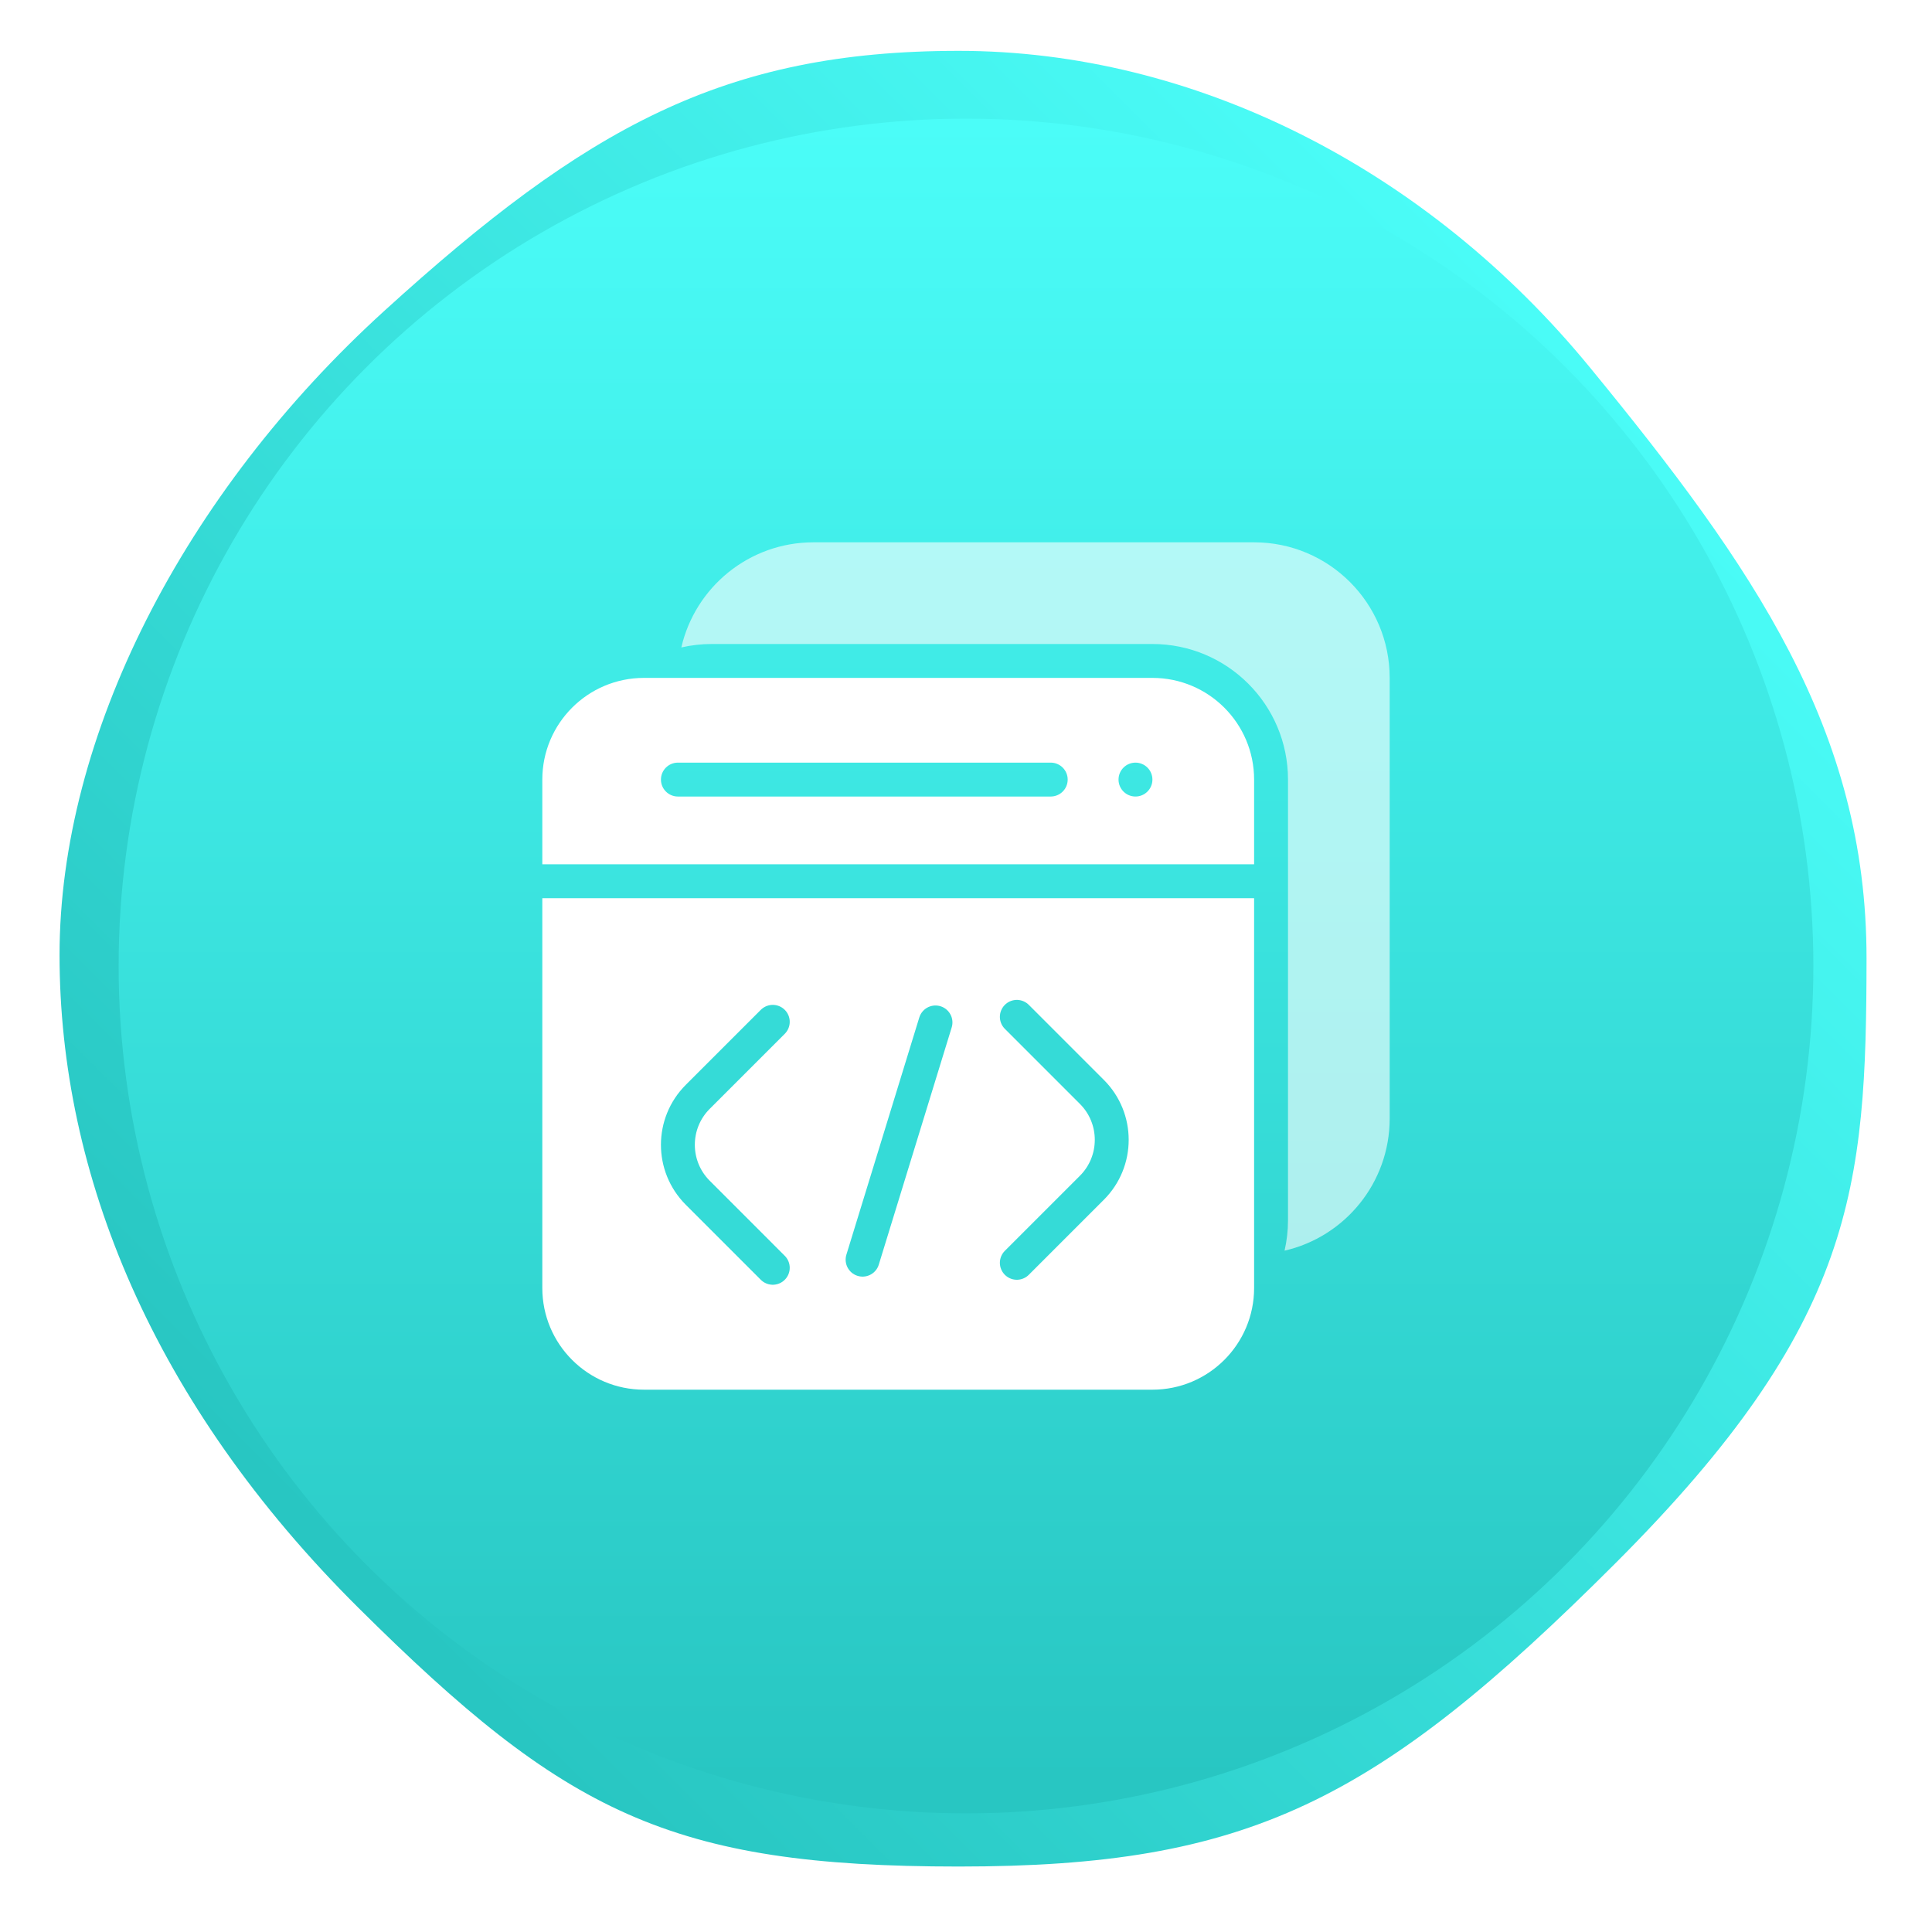
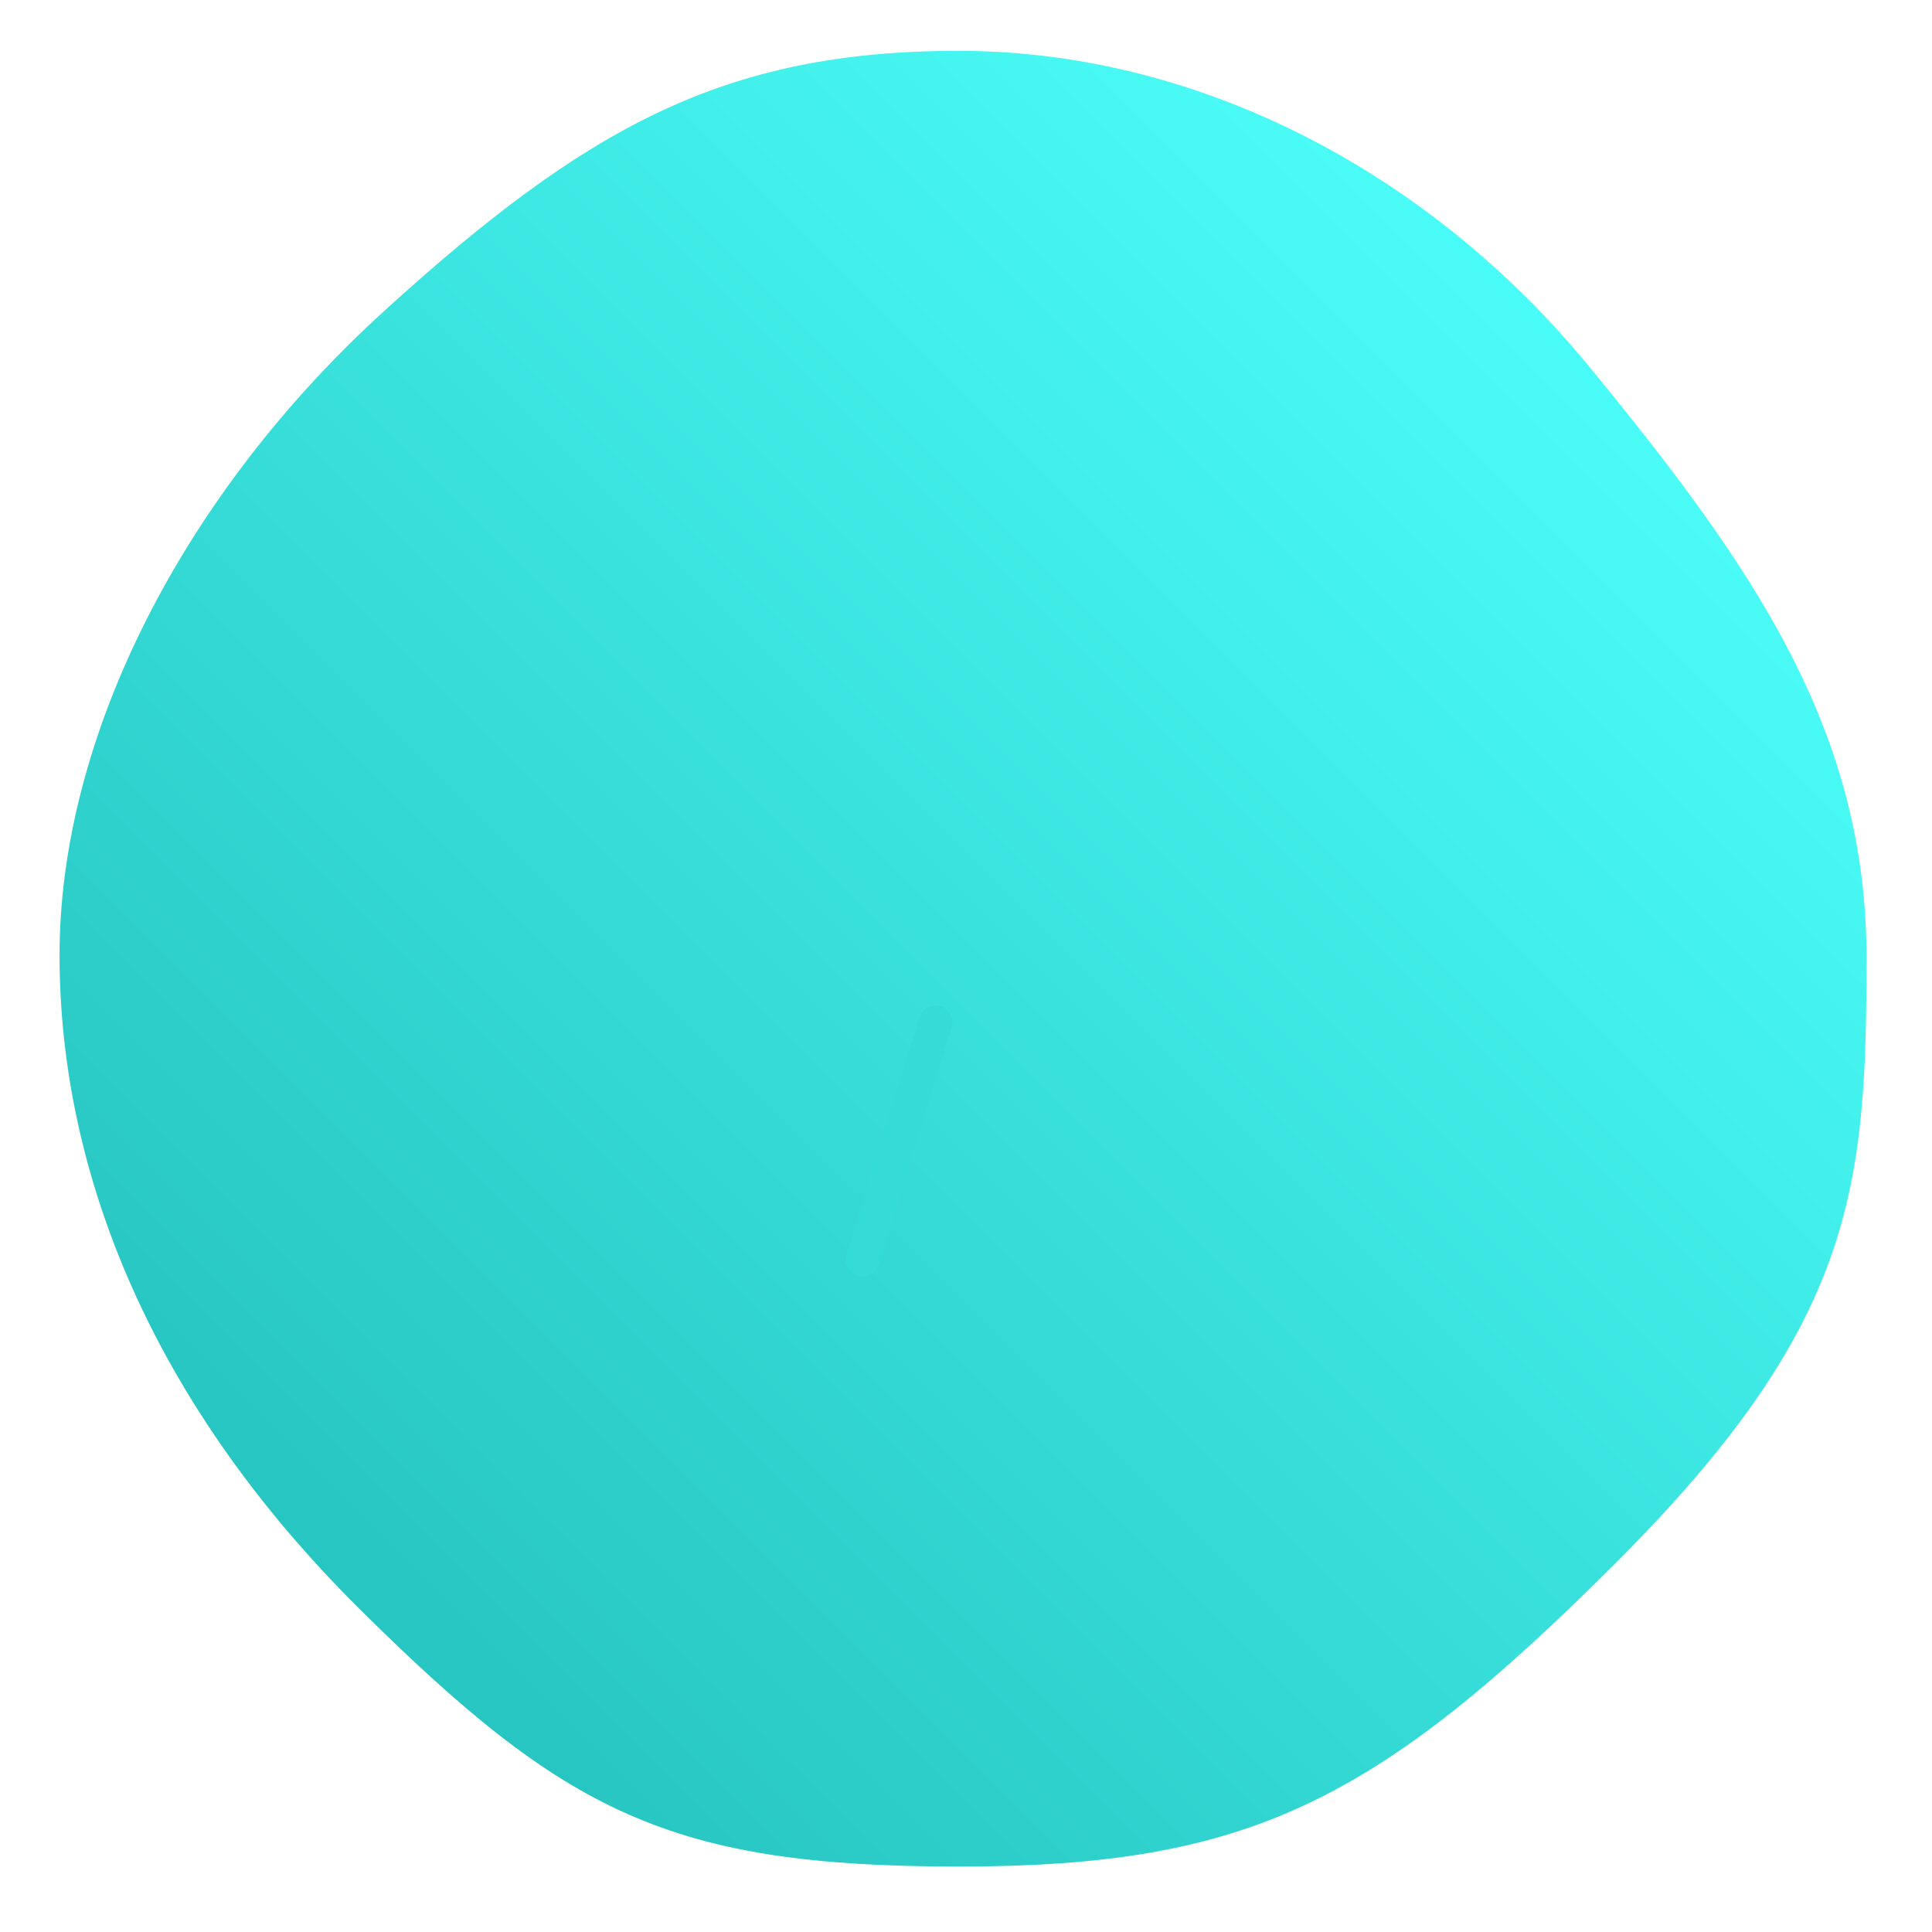
<svg xmlns="http://www.w3.org/2000/svg" width="114px" height="114px" viewBox="0 0 114 114" version="1.1">
  <title>icon/我们能做什么_最新技术</title>
  <desc>Created with Sketch.</desc>
  <defs>
    <linearGradient x1="50%" y1="0%" x2="50%" y2="98.345%" id="linearGradient-1">
      <stop stop-color="#4BFDF8" offset="0%" />
      <stop stop-color="#28C6C2" offset="100%" />
    </linearGradient>
    <filter x="-2.9%" y="-2.9%" width="105.8%" height="105.8%" filterUnits="objectBoundingBox" id="filter-2">
      <feGaussianBlur stdDeviation="1" in="SourceGraphic" />
    </filter>
    <linearGradient x1="50%" y1="0%" x2="50%" y2="98.345%" id="linearGradient-3">
      <stop stop-color="#4BFDF8" offset="0%" />
      <stop stop-color="#28C6C2" offset="100%" />
    </linearGradient>
  </defs>
  <g id="icon/我们能做什么_最新技术" stroke="none" stroke-width="1" fill="none" fill-rule="evenodd">
    <path d="M18.16,19.115 C27.966,9.308 42.568,4.489 57.705,5.987 C72.841,7.485 84.387,9.565 93.917,19.115 C103.447,28.664 108.664,34.804 108.664,54.804 C108.664,74.804 105.968,82.821 93.917,94.872 C81.866,106.923 75.234,109.064 58.093,109.123 C40.951,109.181 27.496,103.482 18.37,94.356 C9.244,85.23 4.28,69.942 5.045,53.904 C5.809,37.866 8.354,28.921 18.16,19.115 Z" id="Rectangle" fill="url(#linearGradient-1)" filter="url(#filter-2)" transform="translate(56.816, 57.421) rotate(45) translate(-56.816, -57.421) " />
-     <circle id="icon/我们能做什么_海量资源" fill="url(#linearGradient-3)" cx="57" cy="57" r="50" />
    <g id="Group" transform="translate(32, 32)" fill="#FFFFFF">
-       <path d="M43.797,41.797 C43.93,41.22 44,40.618 44,40 L44,14 C44,9.582 40.418,6 36,6 L10,6 C9.382,6 8.78,6.07 8.203,6.203 C9.018,2.65 12.2,-8.45670232e-14 16,-8.52651283e-14 L42,-8.52651283e-14 C46.418,-8.60767528e-14 50,3.582 50,8 L50,34 C50,37.8 47.35,40.982 43.797,41.797 Z" id="Combined-Shape" opacity="0.6" />
-       <path d="M42,19 L0,19 L0,14 C-4.05812251e-16,10.686 2.686,8 6,8 L36,8 C39.314,8 42,10.686 42,14 L42,19 Z M42,21 L42,44 C42,47.314 39.314,50 36,50 L6,50 C2.686,50 4.05812251e-16,47.314 0,44 L0,21 L42,21 Z M8,13 C7.448,13 7,13.448 7,14 C7,14.552 7.448,15 8,15 L30,15 C30.552,15 31,14.552 31,14 C31,13.448 30.552,13 30,13 L8,13 Z M35,15 C35.552,15 36,14.552 36,14 C36,13.448 35.552,13 35,13 C34.448,13 34,13.448 34,14 C34,14.552 34.448,15 35,15 Z" id="Combined-Shape" />
-     </g>
-     <path d="M45.599,60.294 L41.171,64.722 C39.609,66.284 39.609,68.817 41.171,70.379 L45.599,74.808" id="Path-2" stroke="#35DBD7" stroke-width="2" stroke-linecap="round" stroke-linejoin="round" />
-     <path d="M67.257,60 L62.828,64.429 C61.266,65.991 61.266,68.523 62.828,70.085 L67.257,74.514" id="Path-2" stroke="#35DBD7" stroke-width="2" stroke-linecap="round" stroke-linejoin="round" transform="translate(63.628, 67.257) scale(-1, 1) translate(-63.628, -67.257) " />
+       </g>
    <path d="M55.2,60.33 L50.898,74.328" id="Path-13" stroke="#35DBD7" stroke-width="2" stroke-linecap="round" stroke-linejoin="round" />
  </g>
</svg>